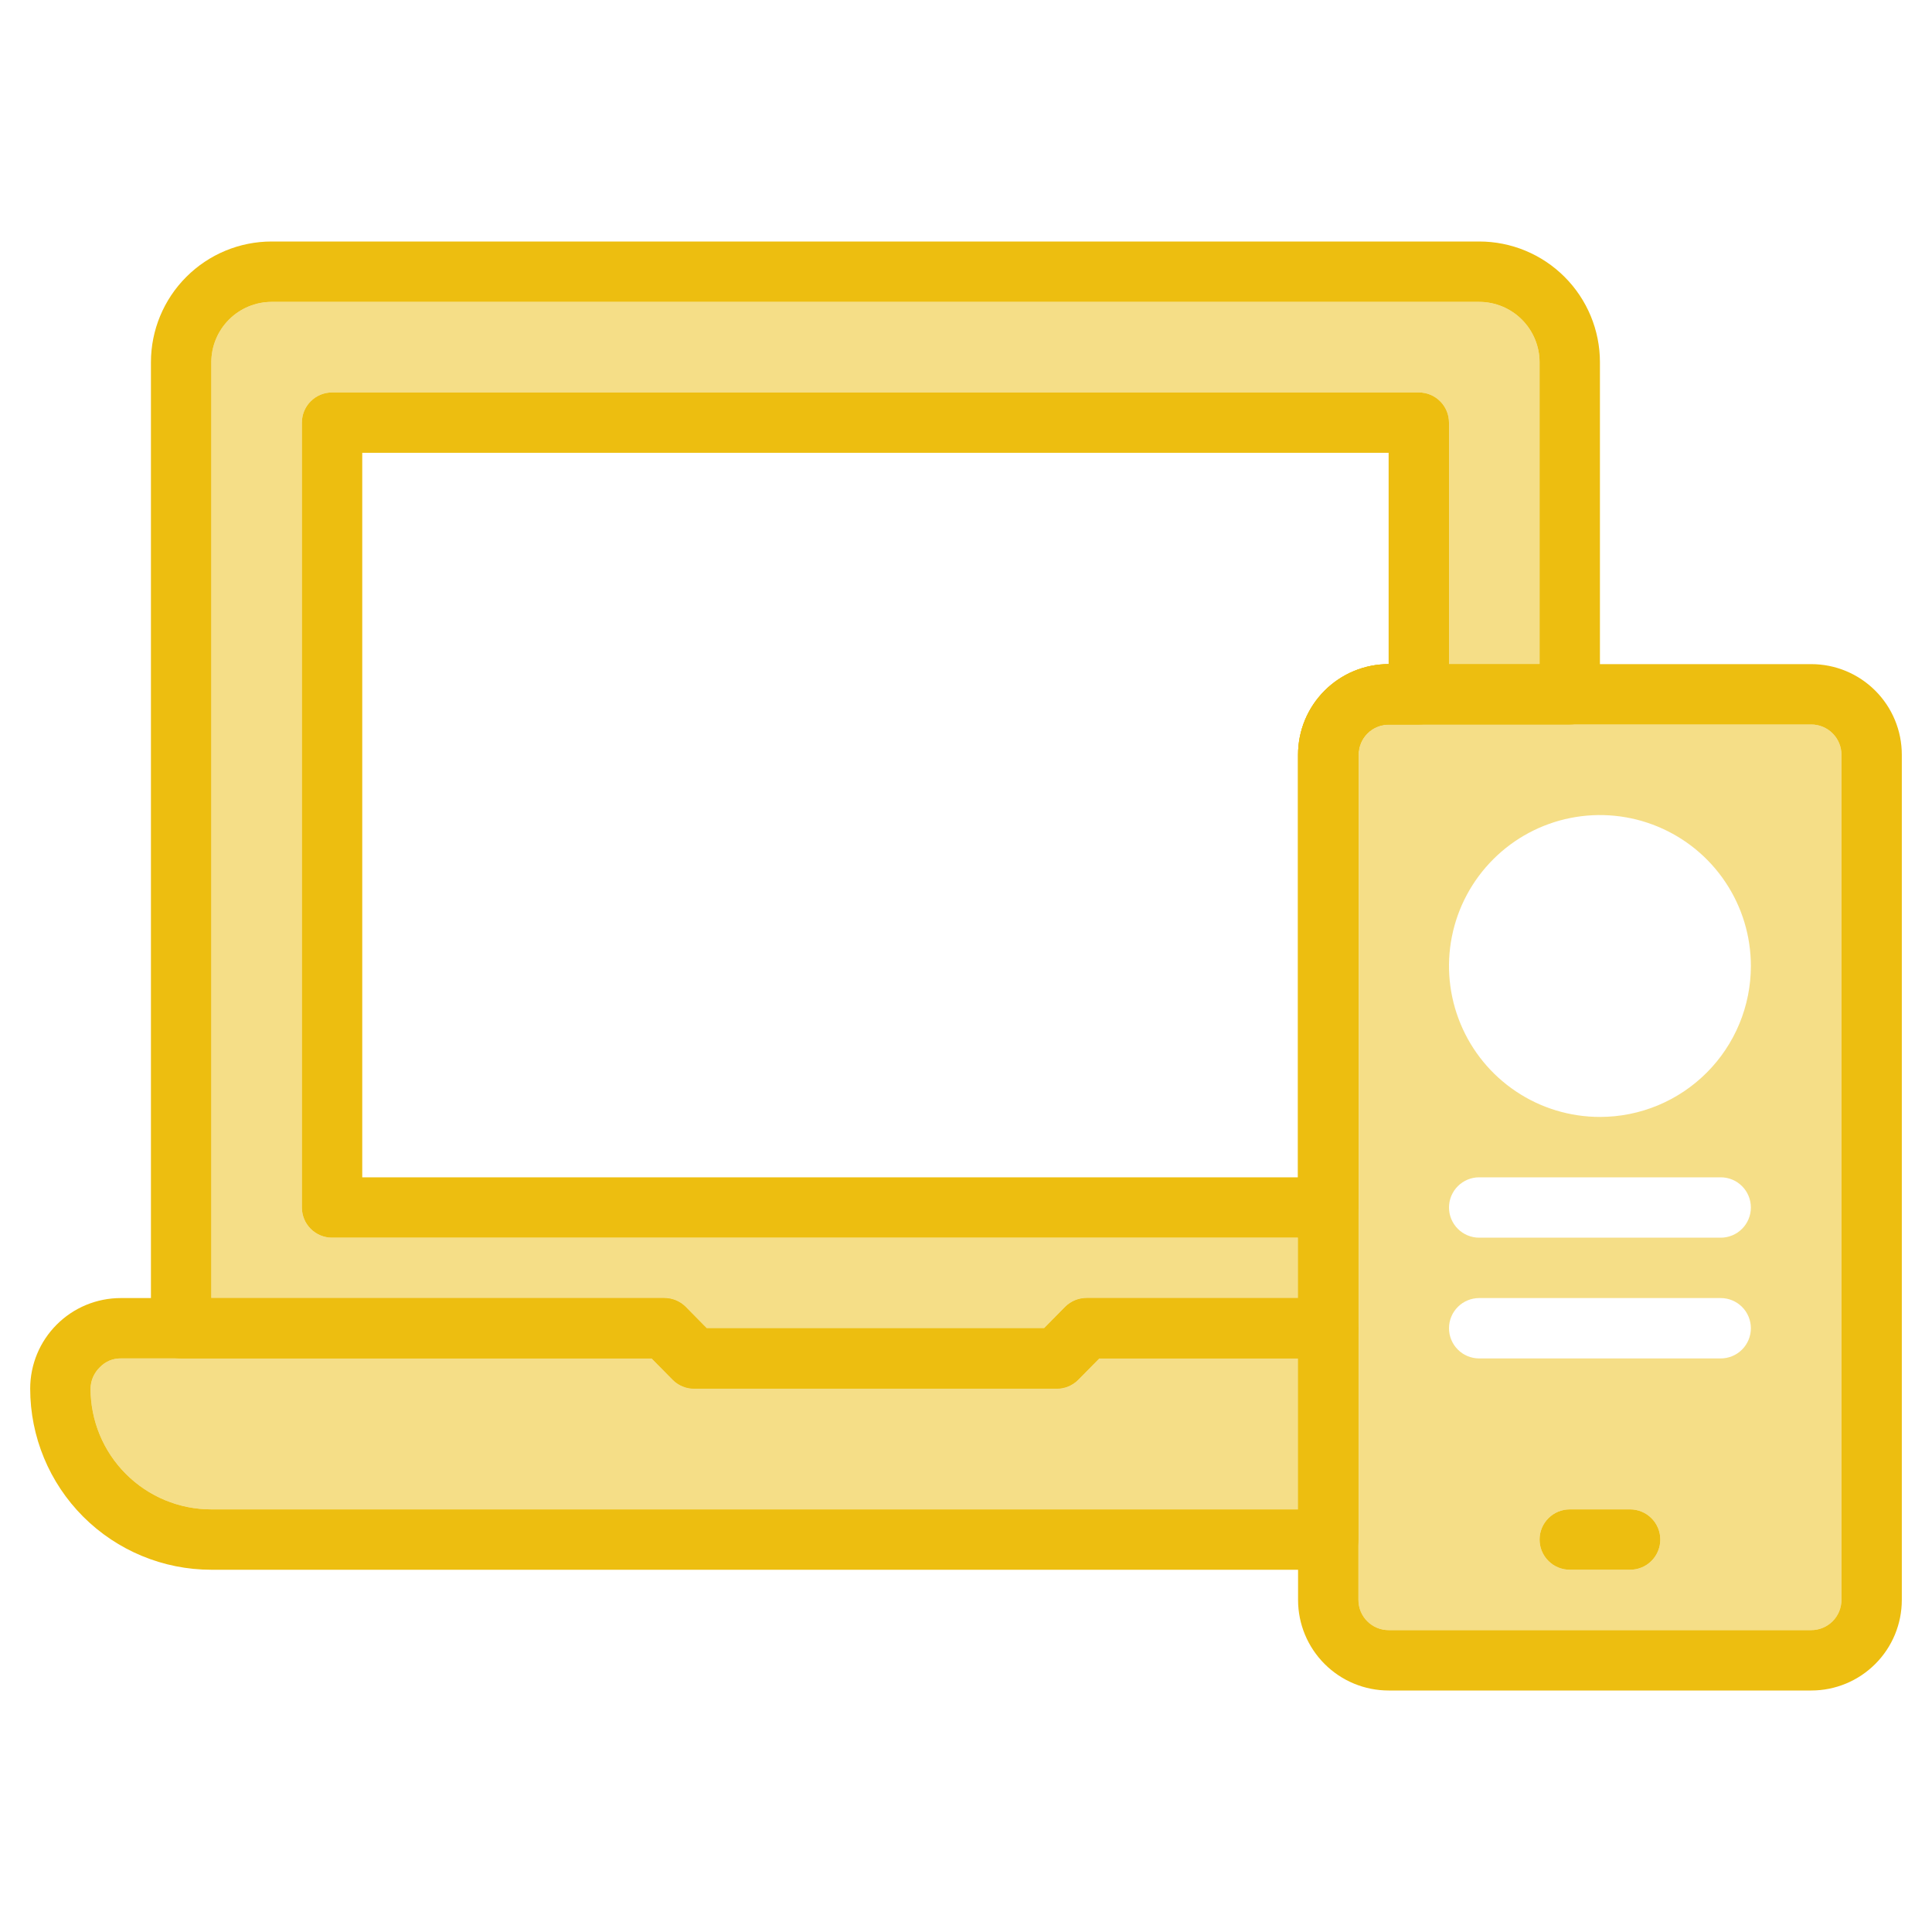
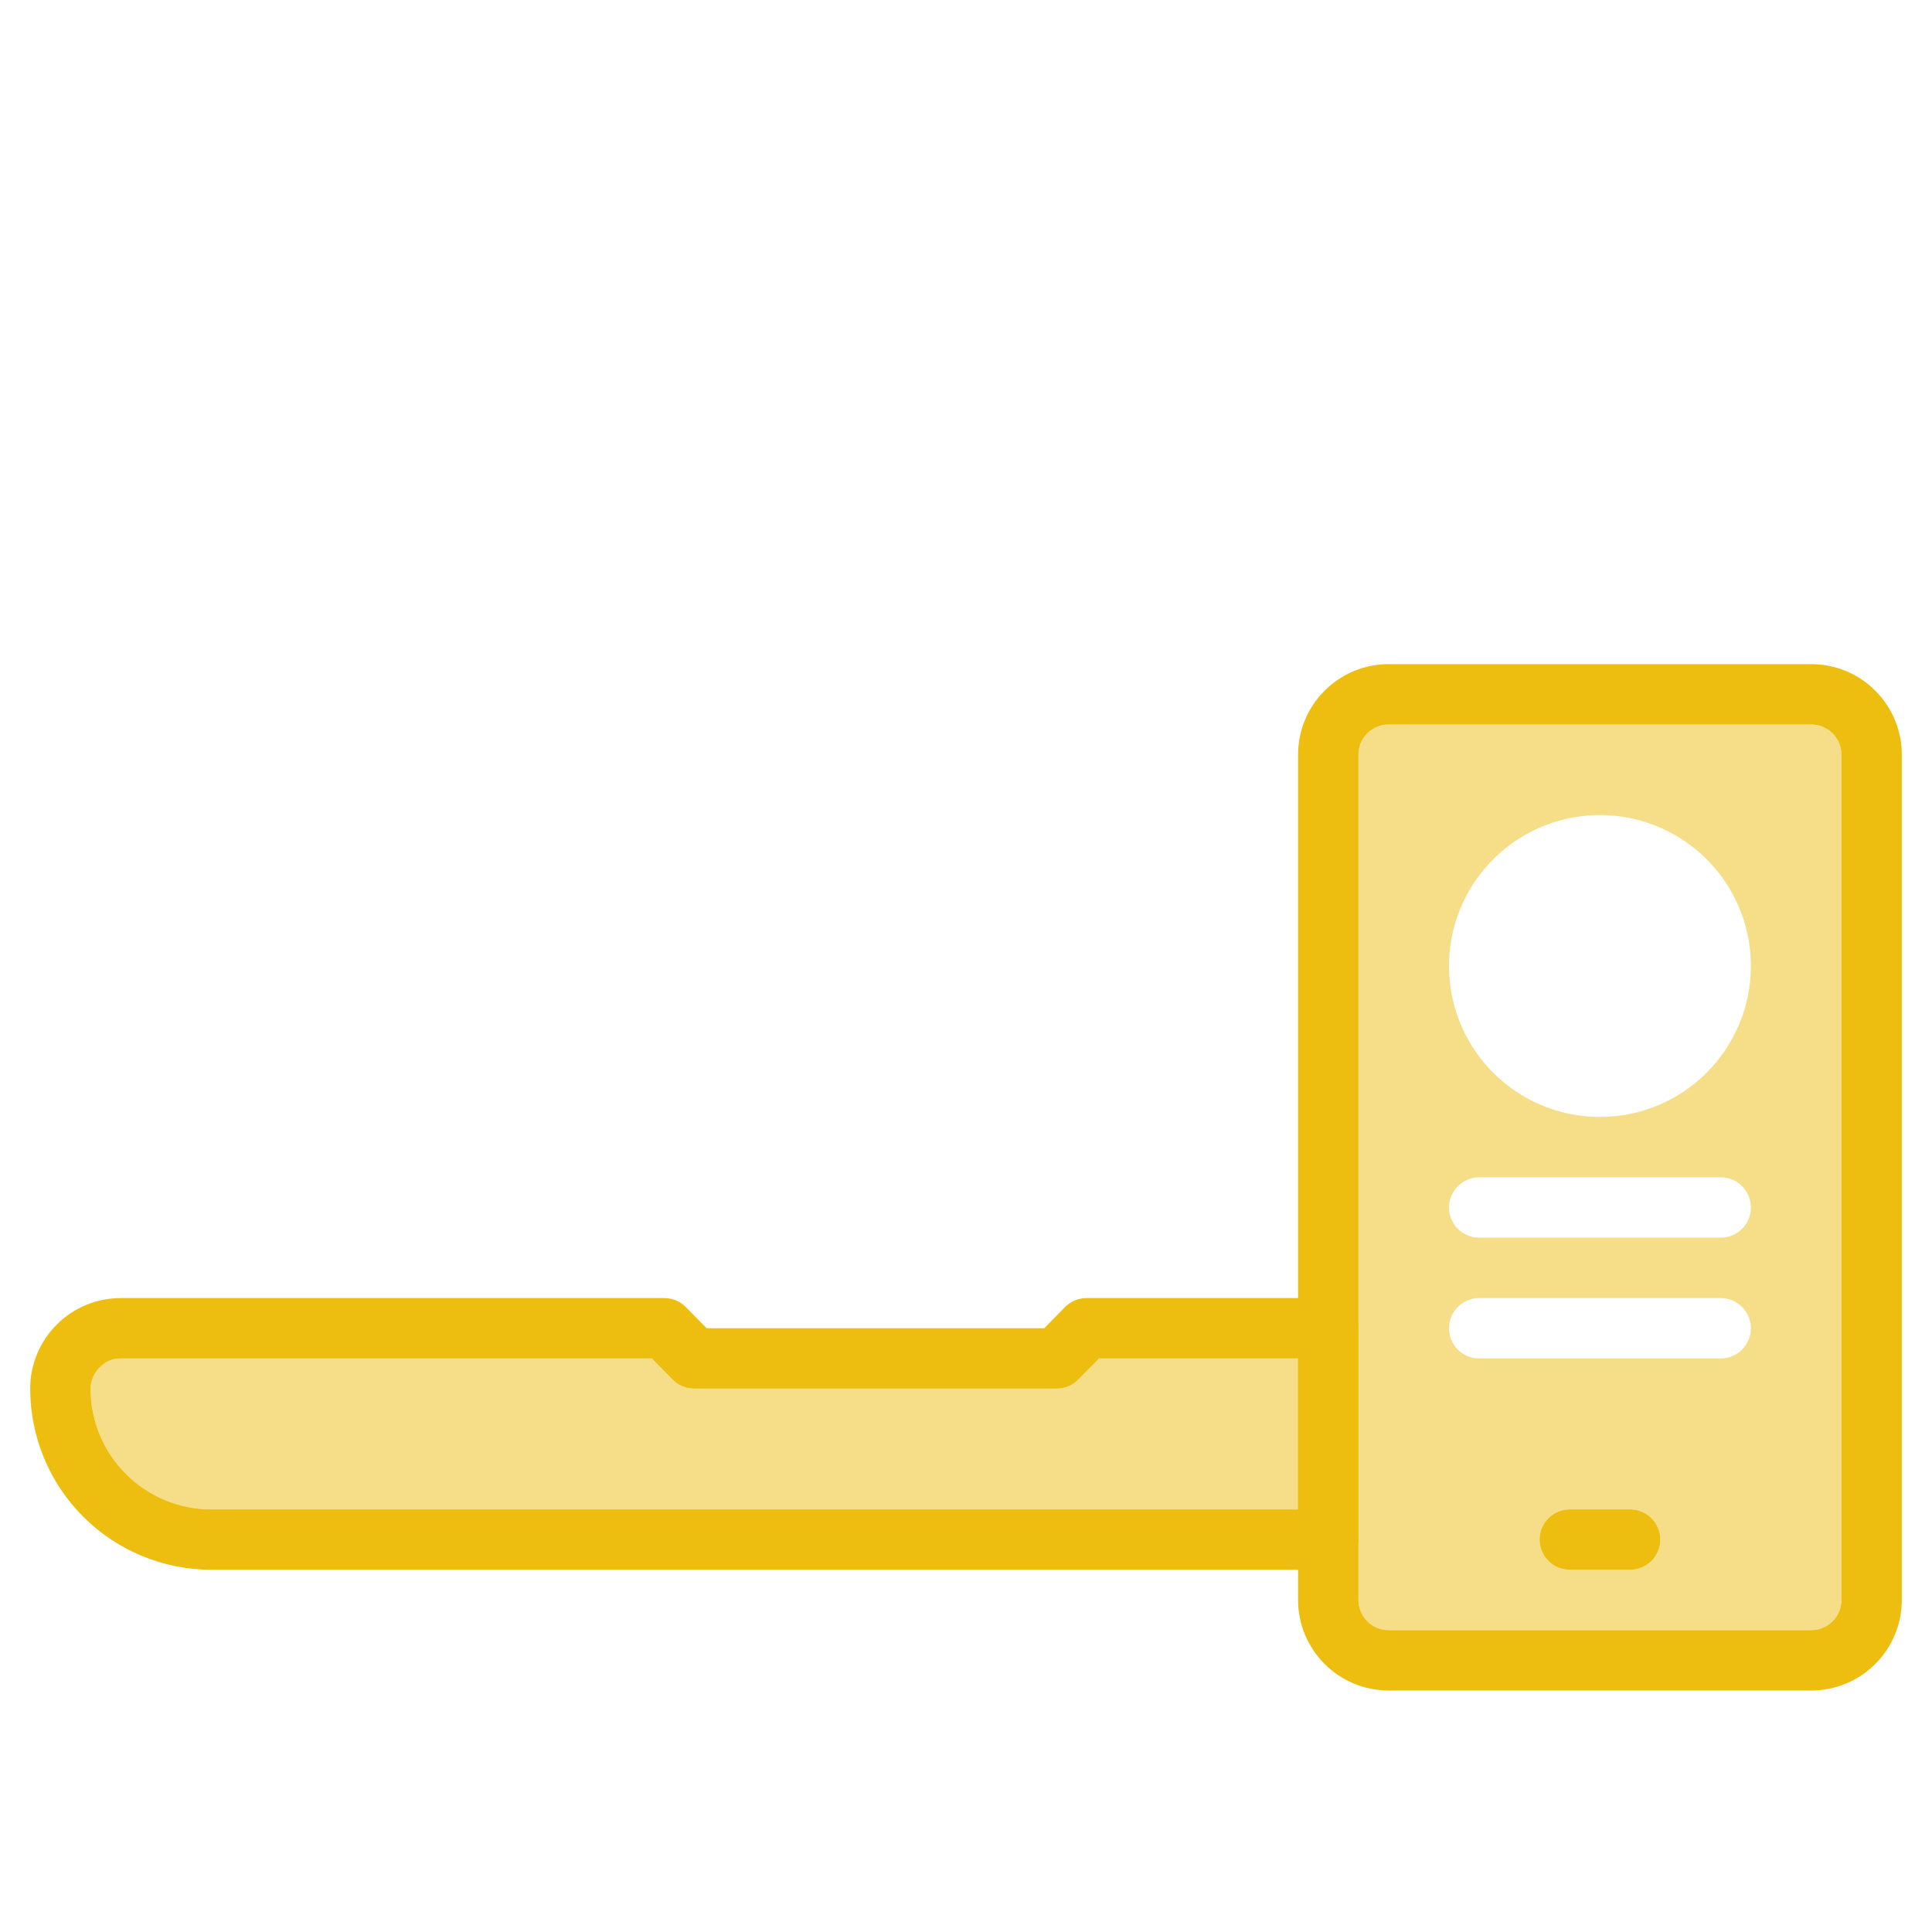
<svg xmlns="http://www.w3.org/2000/svg" width="64" height="64" viewBox="0 0 64 64" fill="none">
  <path d="M44 43H36C35.868 42.999 35.738 43.025 35.616 43.074C35.494 43.124 35.383 43.197 35.29 43.29L34.59 44H23.41L22.71 43.29C22.617 43.197 22.506 43.124 22.384 43.074C22.262 43.025 22.132 42.999 22 43H4C3.204 43 2.441 43.316 1.879 43.879C1.316 44.441 1 45.204 1 46C1 47.591 1.632 49.117 2.757 50.243C3.883 51.368 5.409 52 7 52H44C44.265 52 44.52 51.895 44.707 51.707C44.895 51.52 45 51.265 45 51V44C45 43.735 44.895 43.48 44.707 43.293C44.52 43.105 44.265 43 44 43ZM43 50H7C5.939 50 4.922 49.579 4.172 48.828C3.421 48.078 3 47.061 3 46C3.002 45.867 3.03 45.736 3.083 45.614C3.137 45.492 3.214 45.382 3.31 45.29C3.399 45.197 3.506 45.123 3.625 45.072C3.743 45.023 3.871 44.998 4 45H21.59L22.29 45.71C22.383 45.803 22.494 45.876 22.616 45.926C22.738 45.976 22.868 46.001 23 46H35C35.132 46.001 35.262 45.976 35.384 45.926C35.506 45.876 35.617 45.803 35.71 45.71L36.41 45H43V50Z" fill="#EDBE10" />
  <path opacity="0.5" d="M43 45V50H7C5.939 50 4.922 49.579 4.172 48.828C3.421 48.078 3 47.061 3 46C3.002 45.867 3.03 45.736 3.083 45.614C3.137 45.492 3.214 45.382 3.31 45.29C3.399 45.197 3.506 45.122 3.625 45.072C3.743 45.023 3.871 44.998 4 45H21.59L22.29 45.71C22.383 45.803 22.494 45.876 22.616 45.926C22.738 45.975 22.868 46.001 23 46H35C35.132 46.001 35.262 45.975 35.384 45.926C35.506 45.876 35.617 45.803 35.71 45.71L36.41 45H43Z" fill="#EDBE10" />
-   <path d="M49 8H9C7.939 8 6.922 8.421 6.172 9.172C5.421 9.922 5 10.939 5 12V44C5 44.265 5.105 44.52 5.293 44.707C5.48 44.895 5.735 45 6 45H21.59L22.29 45.71C22.383 45.803 22.494 45.876 22.616 45.926C22.738 45.975 22.868 46.001 23 46H35C35.132 46.001 35.262 45.975 35.384 45.926C35.506 45.876 35.617 45.803 35.71 45.71L36.41 45H44C44.265 45 44.52 44.895 44.707 44.707C44.895 44.52 45 44.265 45 44V25C45 24.735 45.105 24.48 45.293 24.293C45.48 24.105 45.735 24 46 24H52C52.265 24 52.52 23.895 52.707 23.707C52.895 23.52 53 23.265 53 23V12C53 10.939 52.579 9.922 51.828 9.172C51.078 8.421 50.061 8 49 8ZM46 22C45.204 22 44.441 22.316 43.879 22.879C43.316 23.441 43 24.204 43 25V43H36C35.868 42.999 35.738 43.025 35.616 43.074C35.494 43.124 35.383 43.197 35.29 43.29L34.59 44H23.41L22.71 43.29C22.617 43.197 22.506 43.124 22.384 43.074C22.262 43.025 22.132 42.999 22 43H7V12C7 11.47 7.211 10.961 7.586 10.586C7.961 10.211 8.47 10 9 10H49C49.53 10 50.039 10.211 50.414 10.586C50.789 10.961 51 11.47 51 12V22H46Z" fill="#EDBE10" />
-   <path opacity="0.5" d="M51 12V22H48V14C48 13.735 47.895 13.48 47.707 13.293C47.52 13.105 47.265 13 47 13H11C10.735 13 10.48 13.105 10.293 13.293C10.105 13.48 10 13.735 10 14V40C10 40.265 10.105 40.52 10.293 40.707C10.48 40.895 10.735 41 11 41H43V43H36C35.868 42.999 35.738 43.025 35.616 43.074C35.494 43.124 35.383 43.197 35.29 43.29L34.59 44H23.41L22.71 43.29C22.617 43.197 22.506 43.124 22.384 43.074C22.262 43.025 22.132 42.999 22 43H7V12C7 11.47 7.211 10.961 7.586 10.586C7.961 10.211 8.47 10 9 10H49C49.53 10 50.039 10.211 50.414 10.586C50.789 10.961 51 11.47 51 12Z" fill="#EDBE10" />
-   <path d="M47 13H11C10.735 13 10.48 13.105 10.293 13.293C10.105 13.48 10 13.735 10 14V40C10 40.265 10.105 40.52 10.293 40.707C10.48 40.895 10.735 41 11 41H44C44.265 41 44.52 40.895 44.707 40.707C44.895 40.52 45 40.265 45 40V25C45 24.735 45.105 24.48 45.293 24.293C45.48 24.105 45.735 24 46 24H47C47.265 24 47.52 23.895 47.707 23.707C47.895 23.52 48 23.265 48 23V14C48 13.735 47.895 13.48 47.707 13.293C47.52 13.105 47.265 13 47 13ZM43 25V39H12V15H46V22C45.204 22 44.441 22.316 43.879 22.879C43.316 23.441 43 24.204 43 25Z" fill="#EDBE10" />
  <path d="M60 22H46C45.204 22 44.441 22.316 43.879 22.879C43.316 23.441 43 24.204 43 25V53C43 53.796 43.316 54.559 43.879 55.121C44.441 55.684 45.204 56 46 56H60C60.796 56 61.559 55.684 62.121 55.121C62.684 54.559 63 53.796 63 53V25C63 24.204 62.684 23.441 62.121 22.879C61.559 22.316 60.796 22 60 22ZM61 53C61 53.265 60.895 53.52 60.707 53.707C60.52 53.895 60.265 54 60 54H46C45.735 54 45.48 53.895 45.293 53.707C45.105 53.52 45 53.265 45 53V25C45 24.735 45.105 24.48 45.293 24.293C45.48 24.105 45.735 24 46 24H60C60.265 24 60.52 24.105 60.707 24.293C60.895 24.48 61 24.735 61 25V53Z" fill="#EDBE10" />
  <path opacity="0.5" d="M60 24H46C45.735 24 45.48 24.105 45.293 24.293C45.105 24.48 45 24.735 45 25V53C45 53.265 45.105 53.52 45.293 53.707C45.48 53.895 45.735 54 46 54H60C60.265 54 60.52 53.895 60.707 53.707C60.895 53.52 61 53.265 61 53V25C61 24.735 60.895 24.48 60.707 24.293C60.52 24.105 60.265 24 60 24ZM54 52H52C51.735 52 51.48 51.895 51.293 51.707C51.105 51.52 51 51.265 51 51C51 50.735 51.105 50.48 51.293 50.293C51.48 50.105 51.735 50 52 50H54C54.265 50 54.52 50.105 54.707 50.293C54.895 50.48 55 50.735 55 51C55 51.265 54.895 51.52 54.707 51.707C54.52 51.895 54.265 52 54 52ZM57 45H49C48.735 45 48.48 44.895 48.293 44.707C48.105 44.52 48 44.265 48 44C48 43.735 48.105 43.48 48.293 43.293C48.48 43.105 48.735 43 49 43H57C57.265 43 57.52 43.105 57.707 43.293C57.895 43.48 58 43.735 58 44C58 44.265 57.895 44.52 57.707 44.707C57.52 44.895 57.265 45 57 45ZM57 41H49C48.735 41 48.48 40.895 48.293 40.707C48.105 40.52 48 40.265 48 40C48 39.735 48.105 39.48 48.293 39.293C48.48 39.105 48.735 39 49 39H57C57.265 39 57.52 39.105 57.707 39.293C57.895 39.48 58 39.735 58 40C58 40.265 57.895 40.52 57.707 40.707C57.52 40.895 57.265 41 57 41ZM53 37C52.011 37 51.044 36.707 50.222 36.157C49.4 35.608 48.759 34.827 48.381 33.913C48.002 33 47.903 31.994 48.096 31.024C48.289 30.055 48.765 29.164 49.465 28.465C50.164 27.765 51.055 27.289 52.025 27.096C52.995 26.903 54 27.002 54.913 27.381C55.827 27.759 56.608 28.4 57.157 29.222C57.707 30.044 58 31.011 58 32C58 33.326 57.473 34.598 56.535 35.535C55.598 36.473 54.326 37 53 37Z" fill="#EDBE10" />
  <path d="M55 51C55 51.265 54.895 51.52 54.707 51.707C54.52 51.895 54.265 52 54 52H52C51.735 52 51.48 51.895 51.293 51.707C51.105 51.52 51 51.265 51 51C51 50.735 51.105 50.48 51.293 50.293C51.48 50.105 51.735 50 52 50H54C54.265 50 54.52 50.105 54.707 50.293C54.895 50.48 55 50.735 55 51Z" fill="#EDBE10" />
</svg>